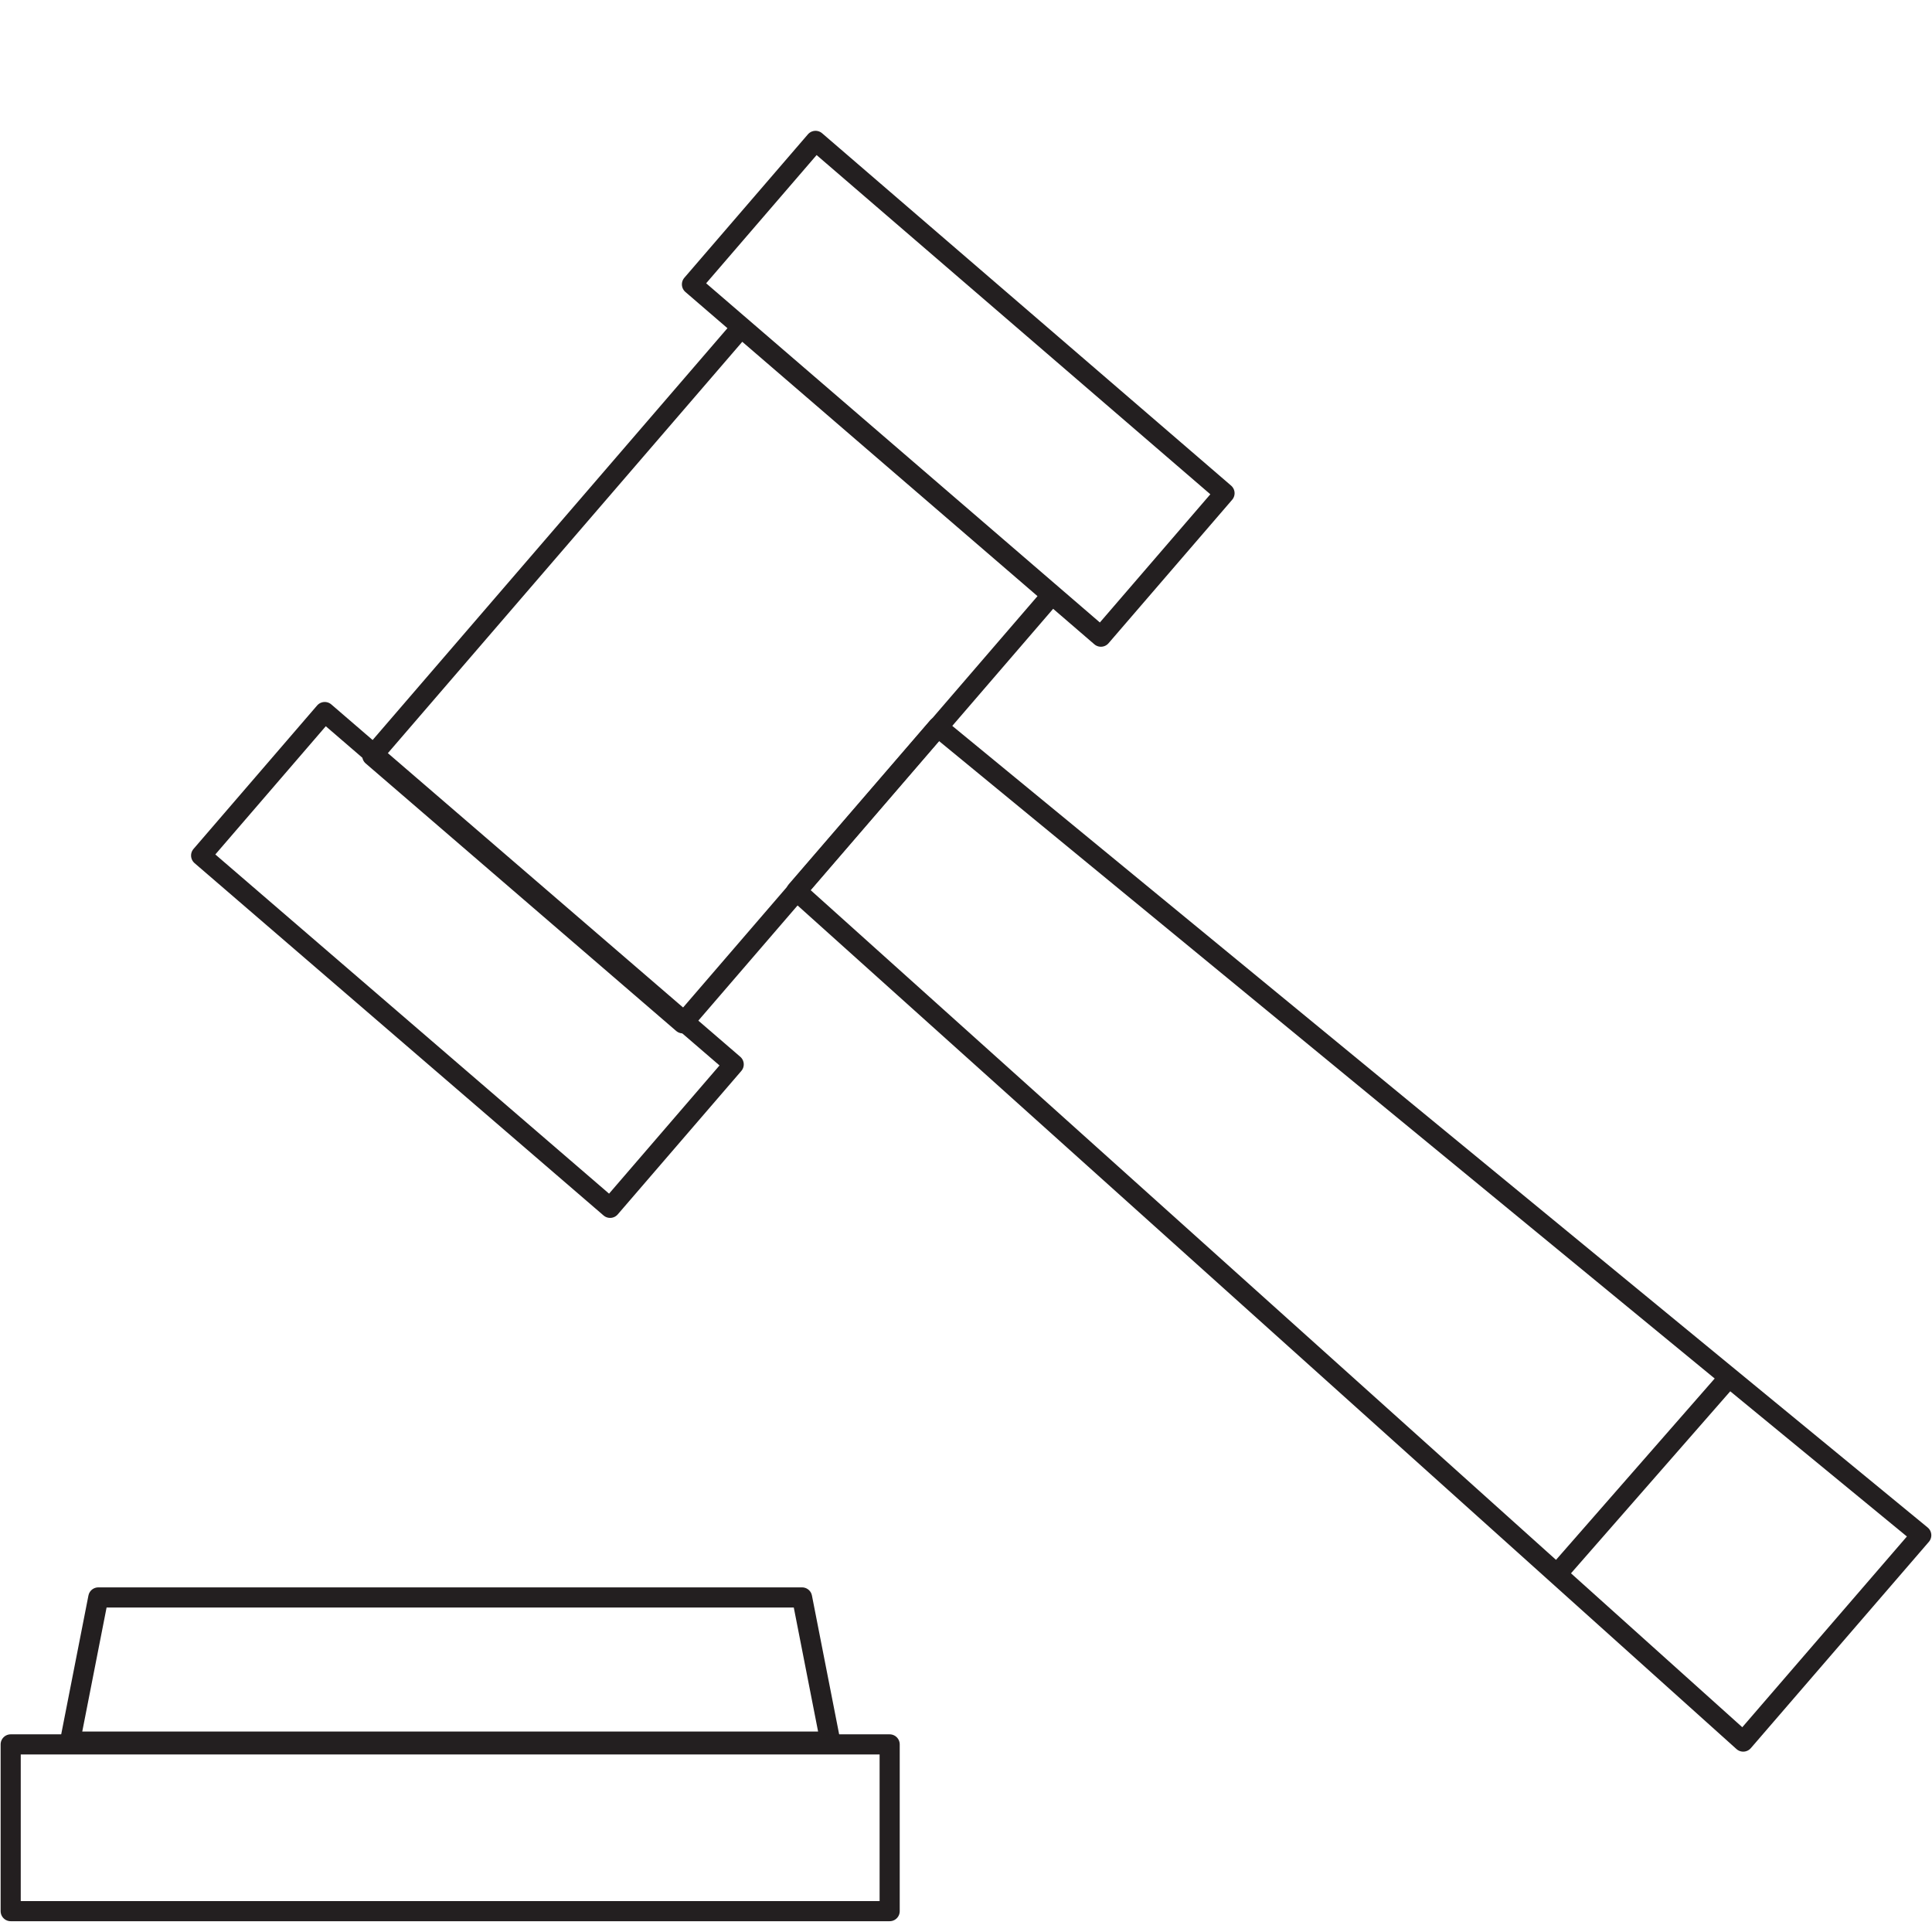
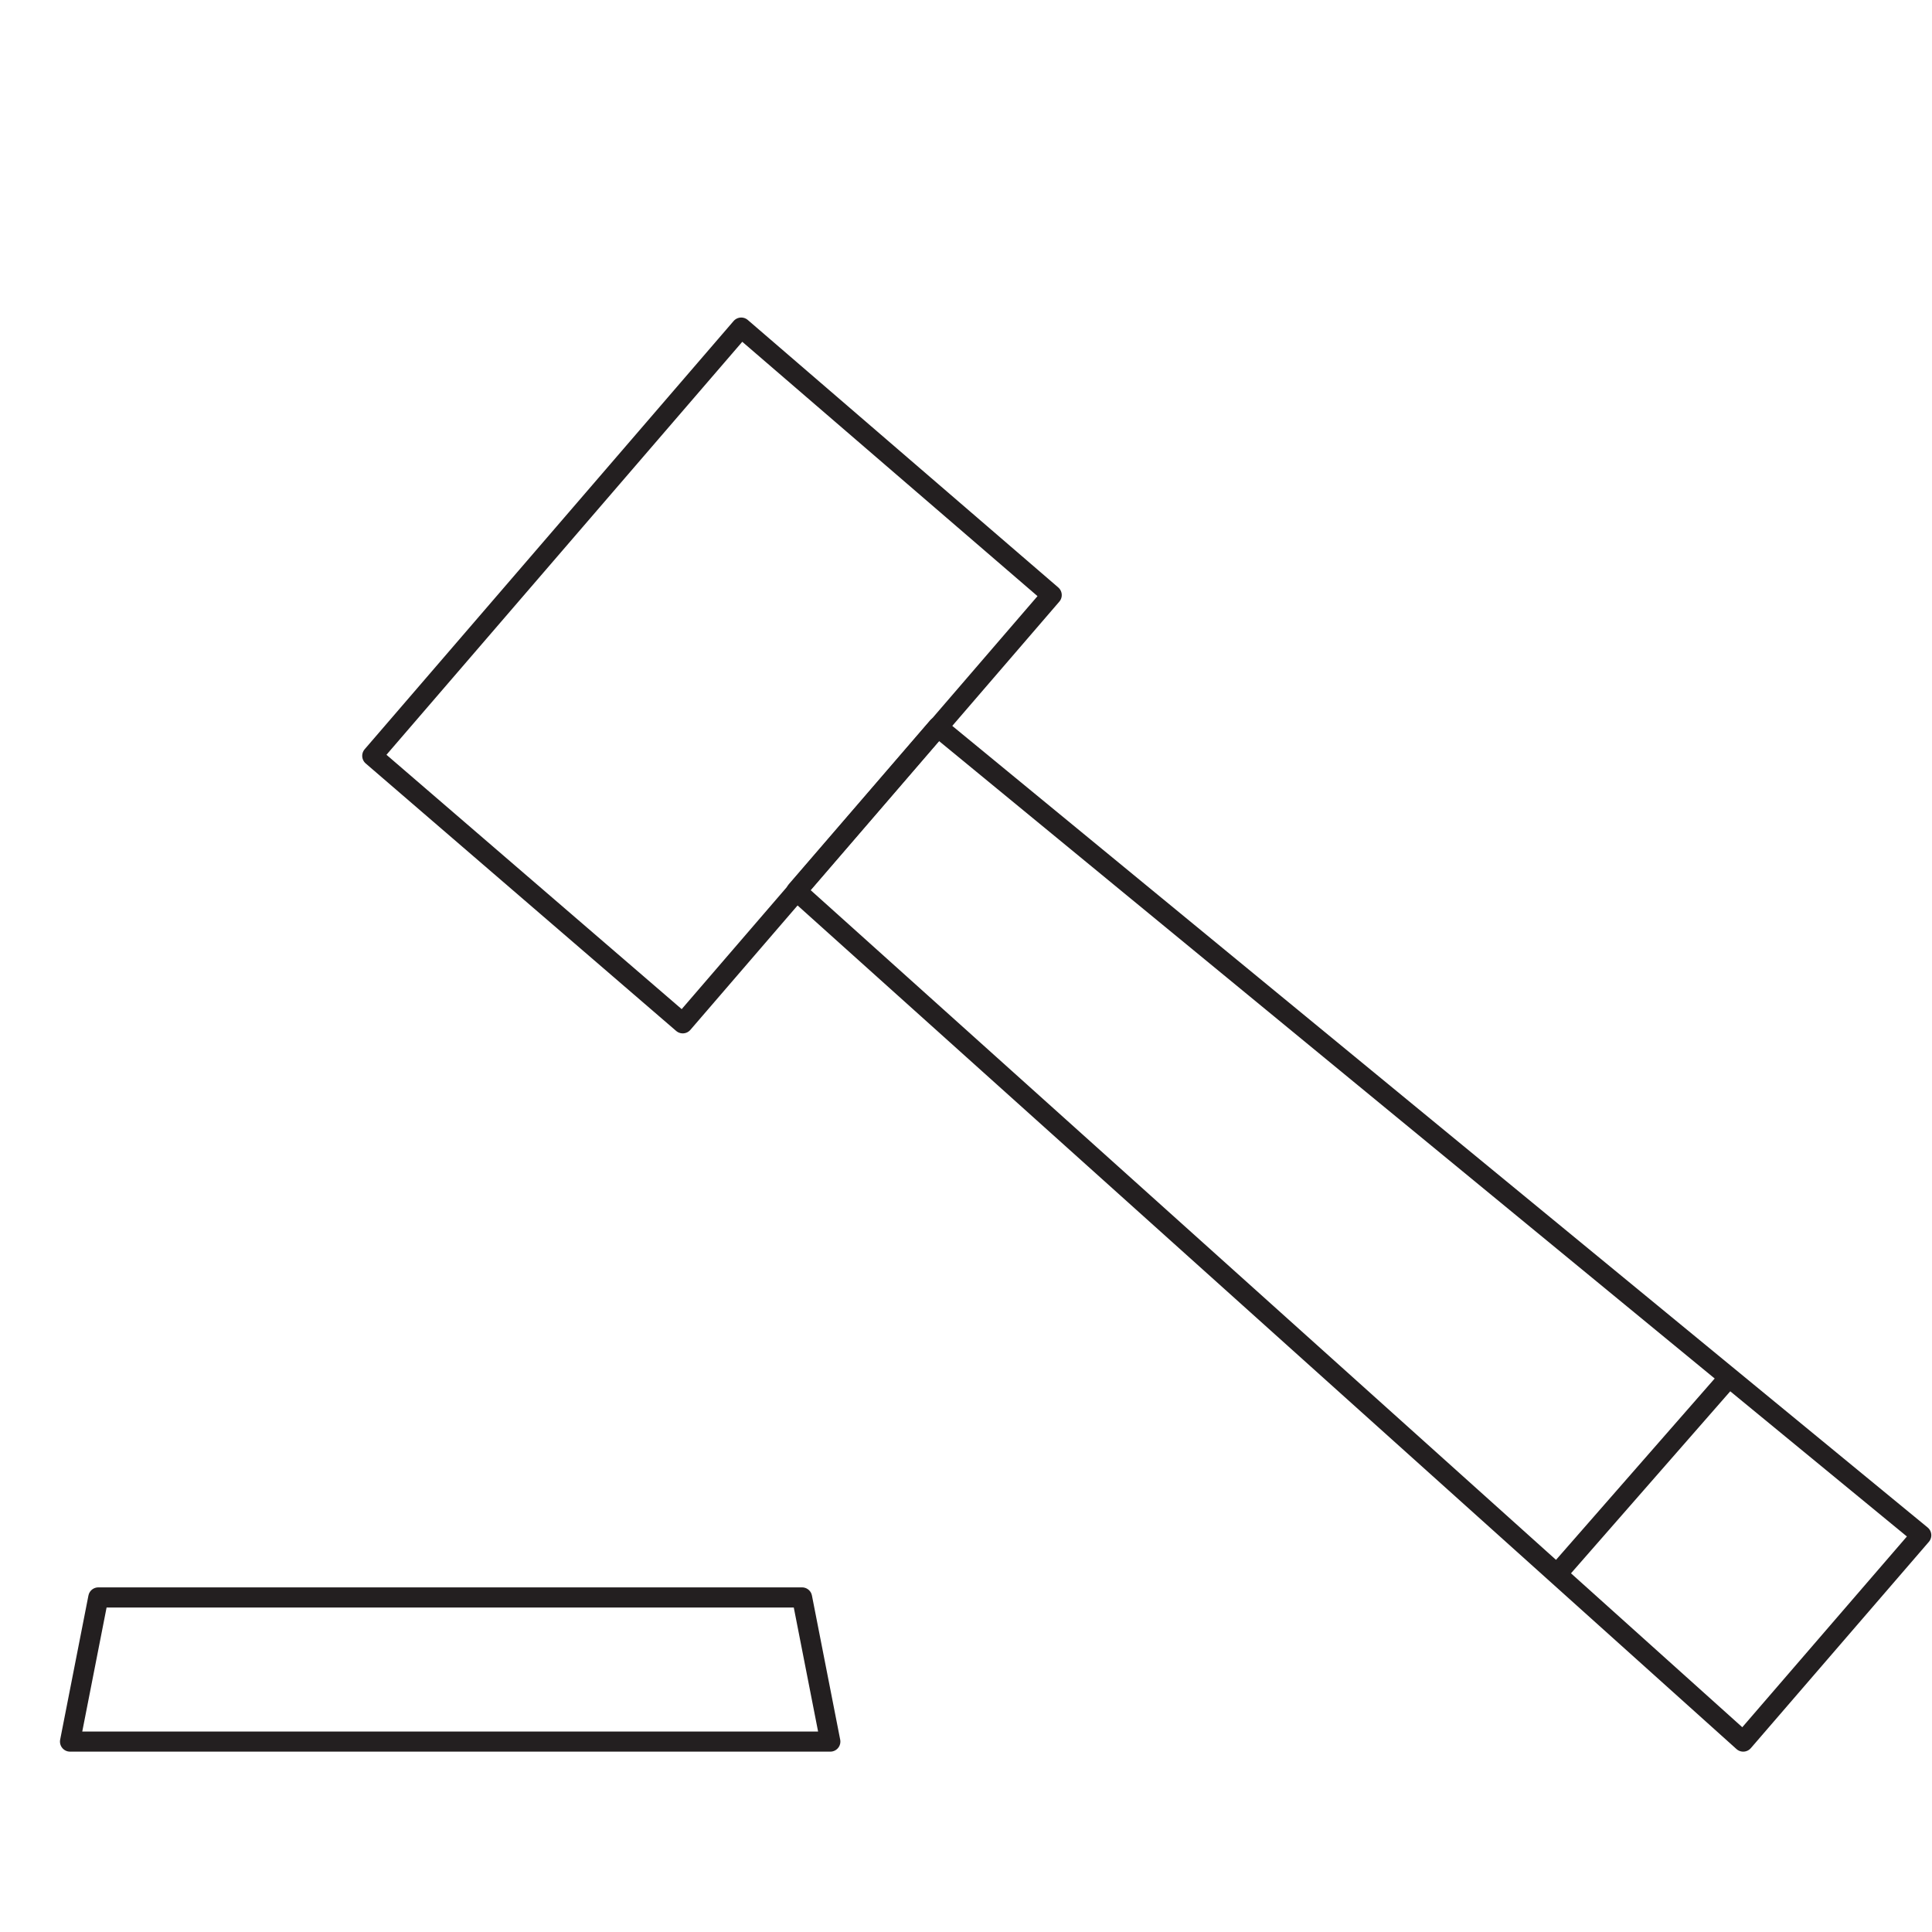
<svg xmlns="http://www.w3.org/2000/svg" width="96" height="96" viewBox="0 0 96 96" fill="none">
  <path d="M36.831 16.278L18.498 37.557L33.925 50.848L52.258 29.569L36.831 16.278Z" stroke="#231F20" stroke-miterlimit="10" stroke-linejoin="round" />
-   <path d="M16.136 35.381L9.994 42.51L30.316 60.017L36.457 52.889L16.136 35.381Z" stroke="#231F20" stroke-miterlimit="10" stroke-linejoin="round" />
-   <path d="M40.524 7L34.383 14.129L54.704 31.636L60.846 24.508L40.524 7Z" stroke="#231F20" stroke-miterlimit="10" stroke-linejoin="round" />
  <path d="M95.466 76.286L86.619 86.538L39.572 44.266L46.594 36.121L95.466 76.286Z" stroke="#231F20" stroke-miterlimit="10" stroke-linejoin="round" />
  <path d="M77.209 78.392L86.056 68.281" stroke="#231F20" stroke-miterlimit="10" stroke-linejoin="round" />
  <path d="M41.258 86.538H3.48L4.885 79.376H39.854L41.258 86.538Z" stroke="#231F20" stroke-miterlimit="10" stroke-linejoin="round" />
-   <path d="M44.207 86.678H0.531V94.964H44.207V86.678Z" stroke="#231F20" stroke-miterlimit="10" stroke-linejoin="round" />
</svg>